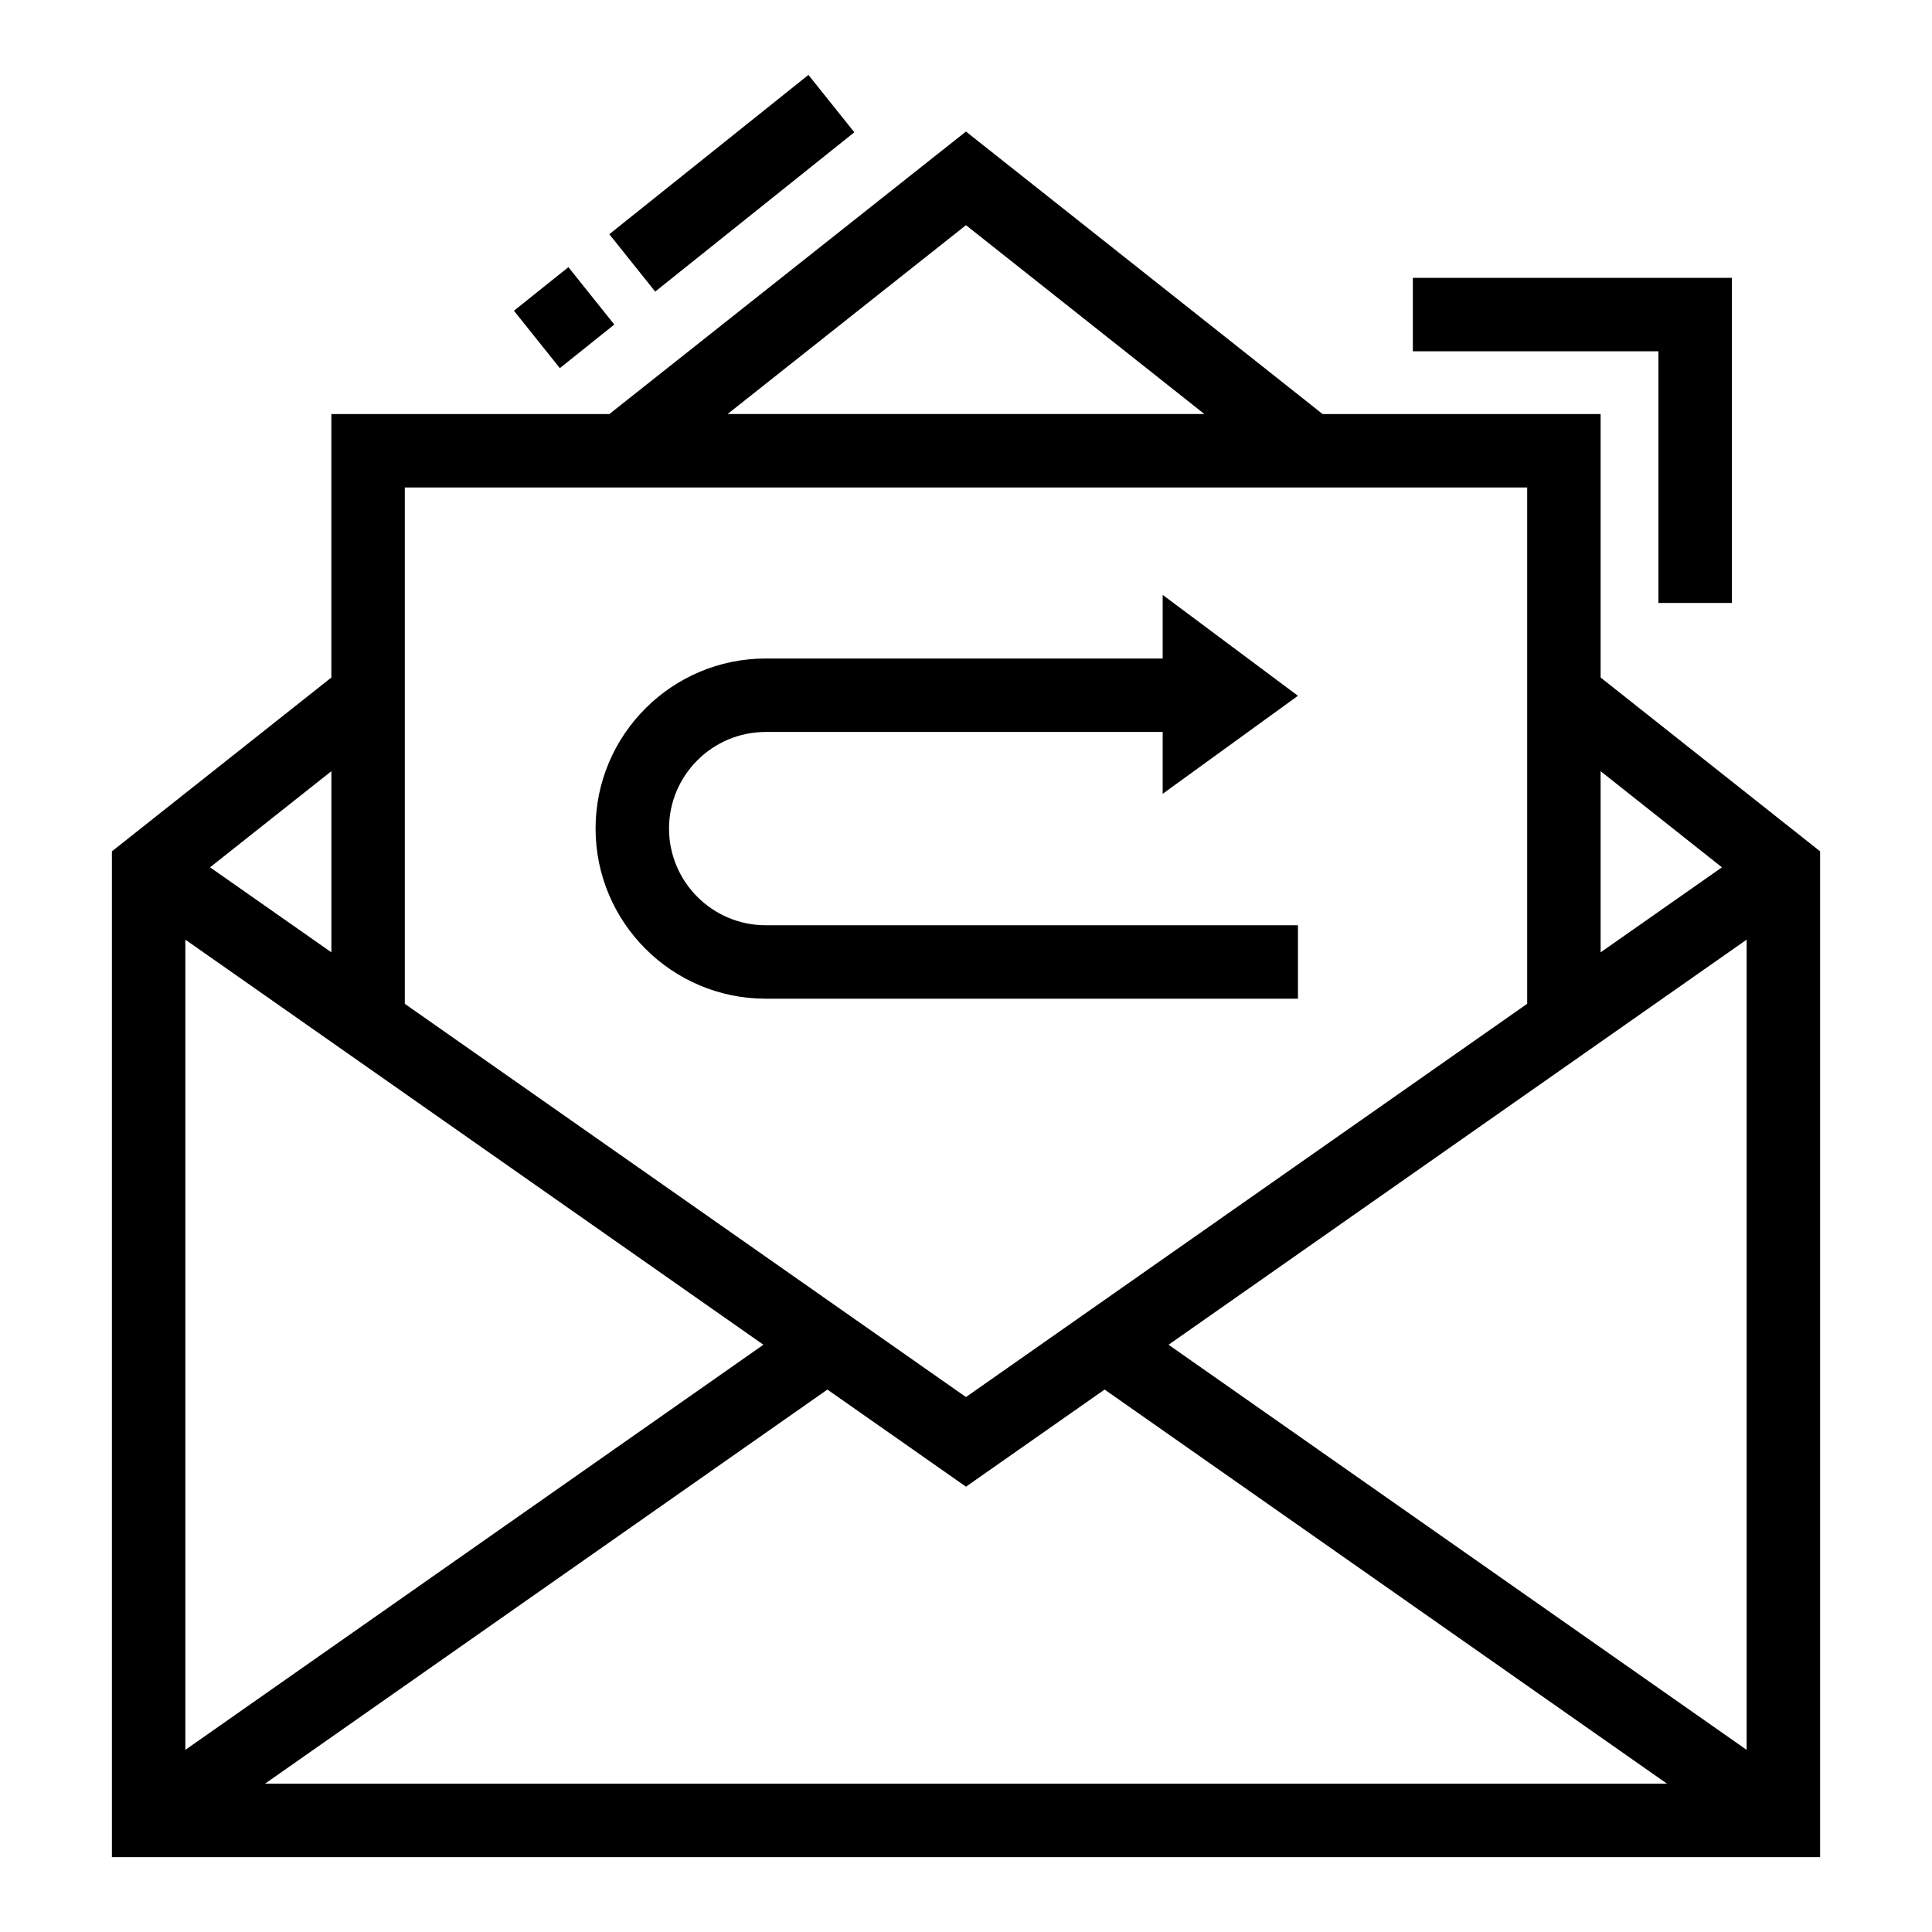
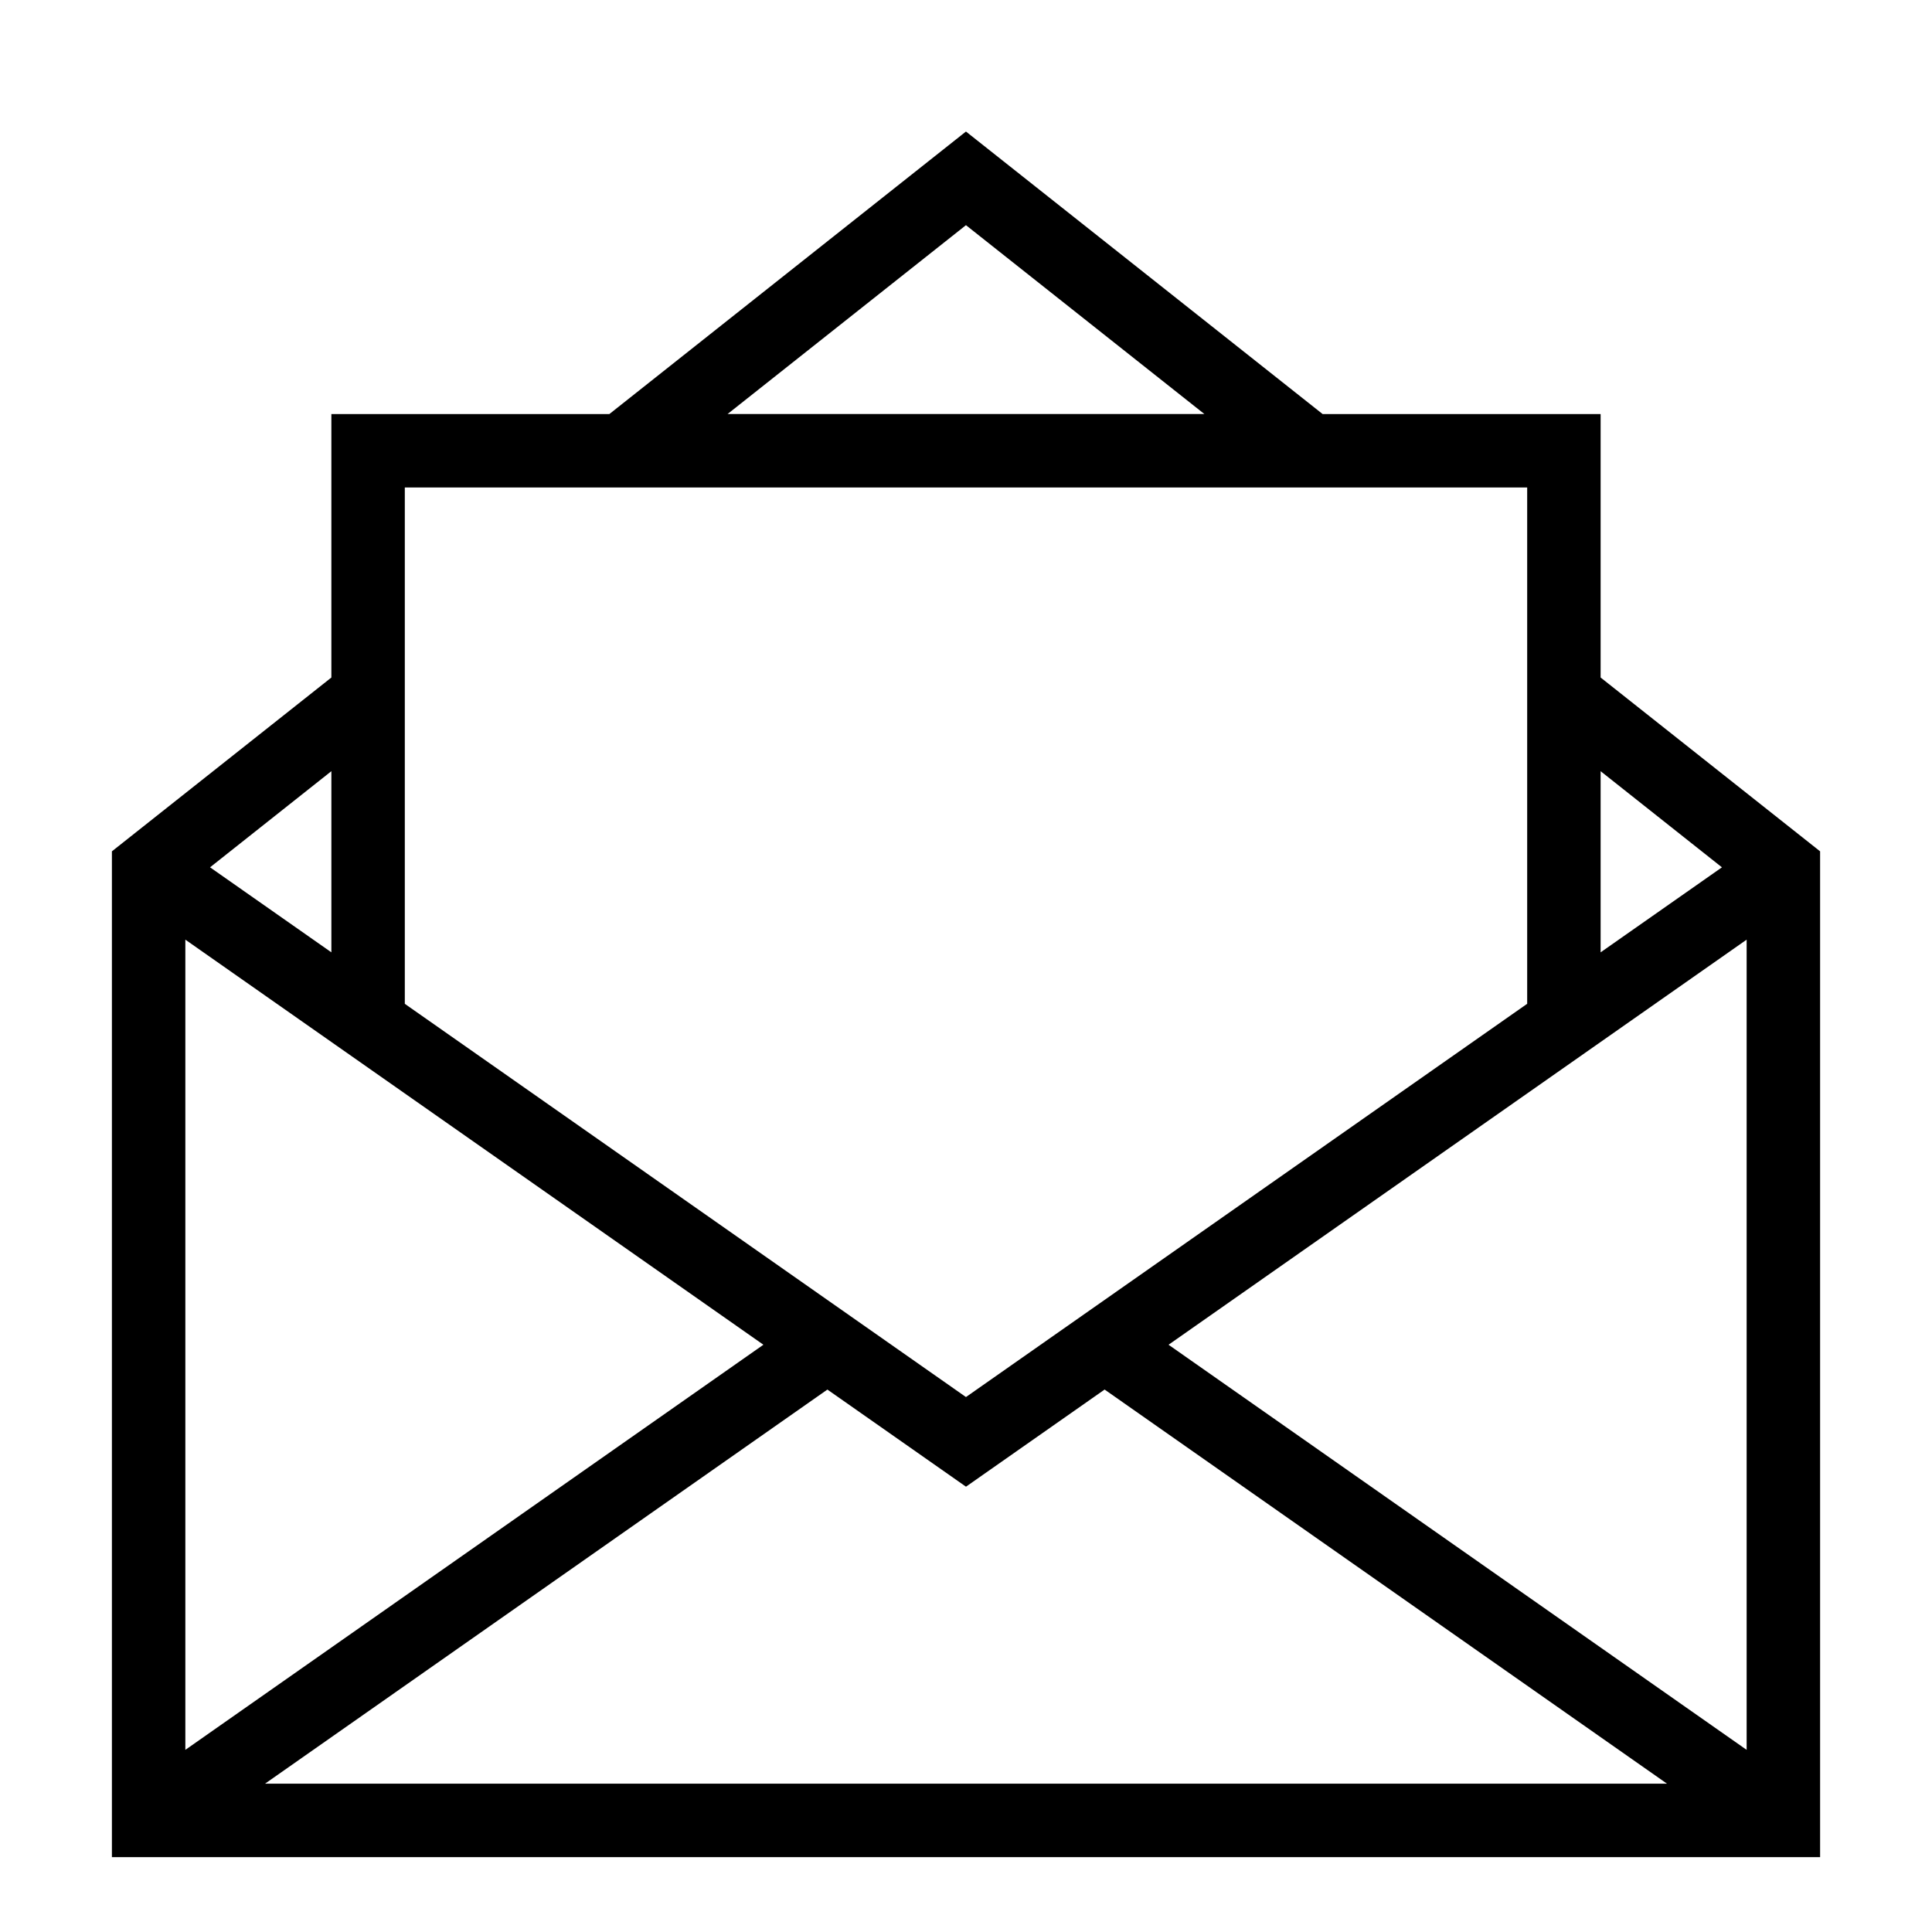
<svg xmlns="http://www.w3.org/2000/svg" fill="#000000" width="800px" height="800px" version="1.1" viewBox="144 144 512 512">
  <g>
    <path d="m568.18 323.55v-69.824h-73.672l-94.52-74.867-94.5 74.867h-73.672v69.824l-58.16 46.062v266.55h452.69v-266.55zm0 24.824 32.152 25.477-32.152 22.527zm-168.19-144.7 63.184 50.047h-126.36zm-148.71 69.508h297.44v136.83l-148.73 104.22-148.71-104.21zm-19.461 75.188v48.008l-32.152-22.531zm-38.699 44.648 153.19 107.35-153.19 107.36zm21.109 223.68 149.04-104.45 36.727 25.738 36.738-25.742 149.04 104.45zm392.65-8.969-153.2-107.36 153.2-107.35z" />
-     <path d="m583.5 303.79h19.465v-86.156h-84.543v19.461h65.078z" />
-     <path d="m280.2 226.35 14.434-11.547 12.164 15.207-14.434 11.547z" />
-     <path d="m305.47 206.07 52.773-42.219 12.164 15.207-52.773 42.219z" />
-     <path d="m487.97 389.2h-141.05c-14.121 0-25.621-11.5-25.621-25.621 0-14.121 11.5-25.602 25.621-25.602h105.2v16.391l35.848-25.977-35.848-26.742v16.863h-105.2c-24.859 0-45.086 20.223-45.086 45.066 0 24.859 20.223 45.086 45.086 45.086h141.05z" />
  </g>
</svg>